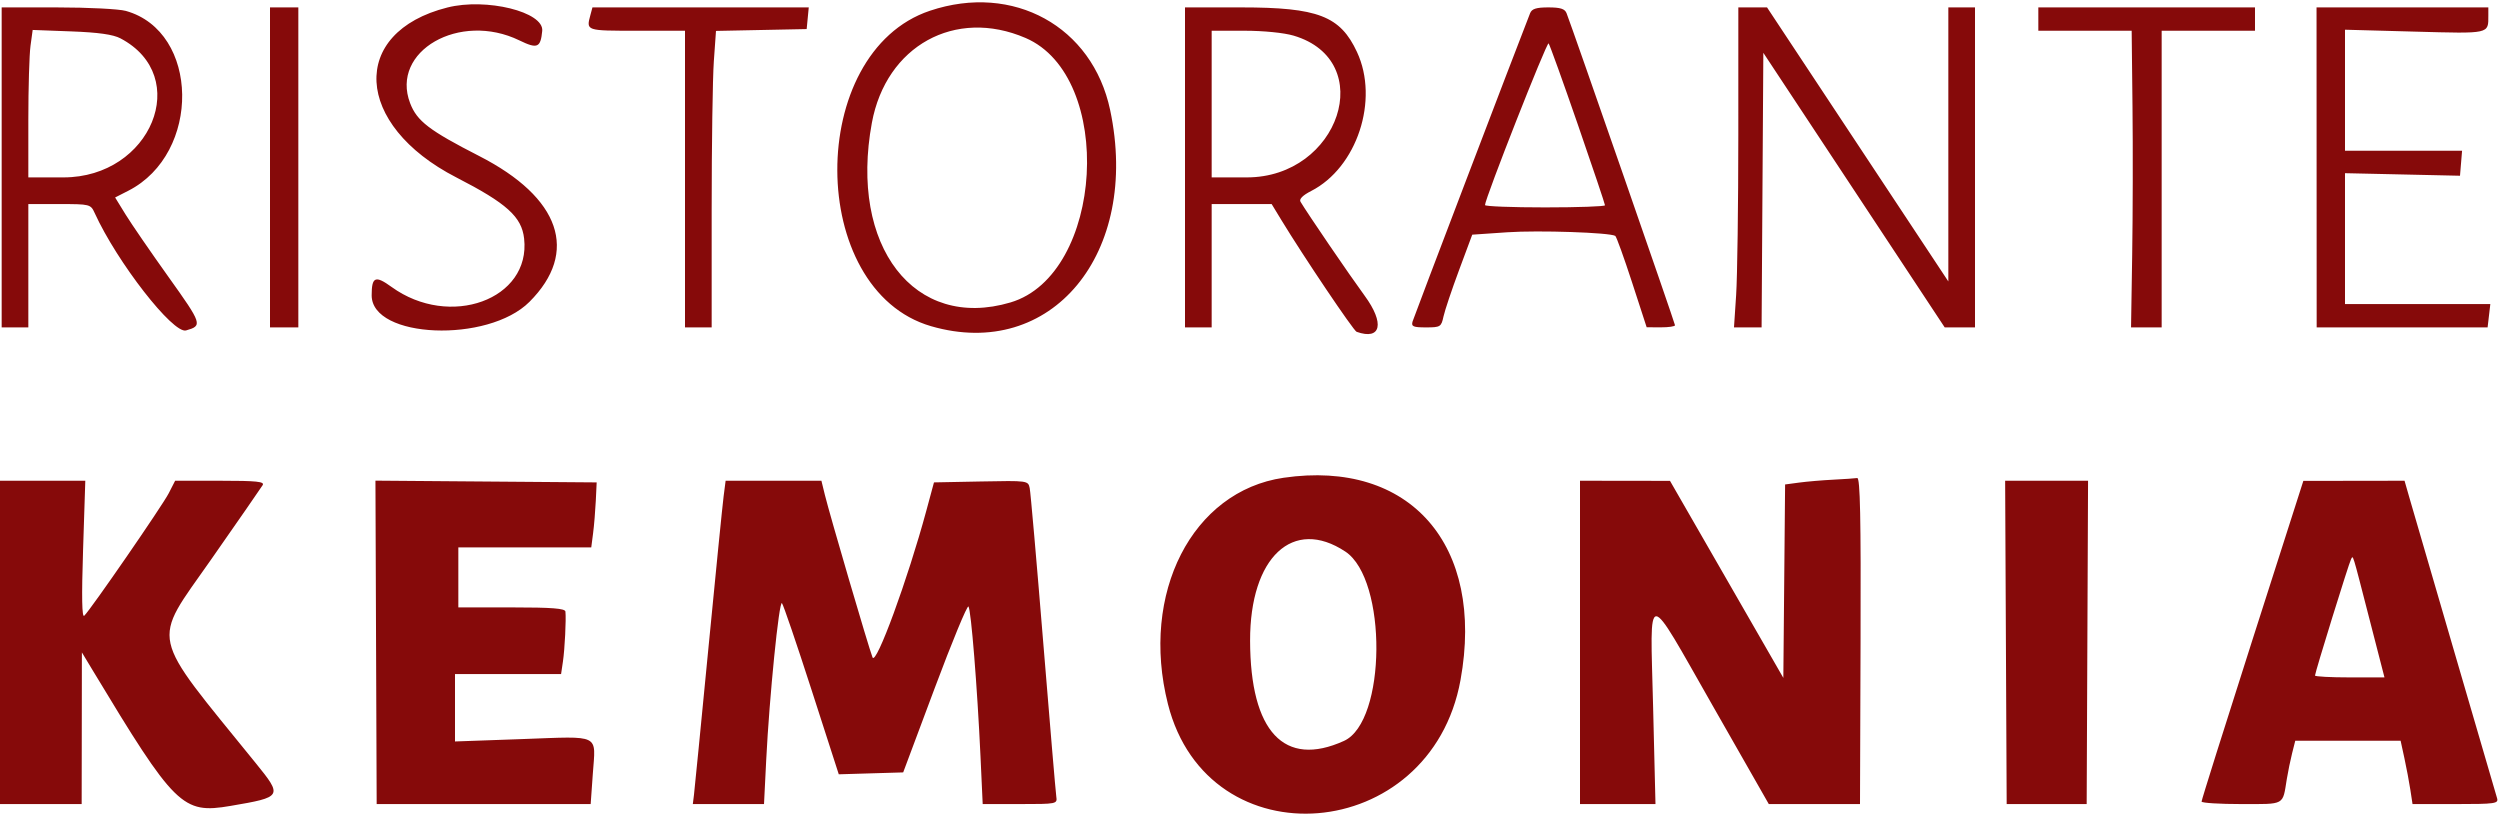
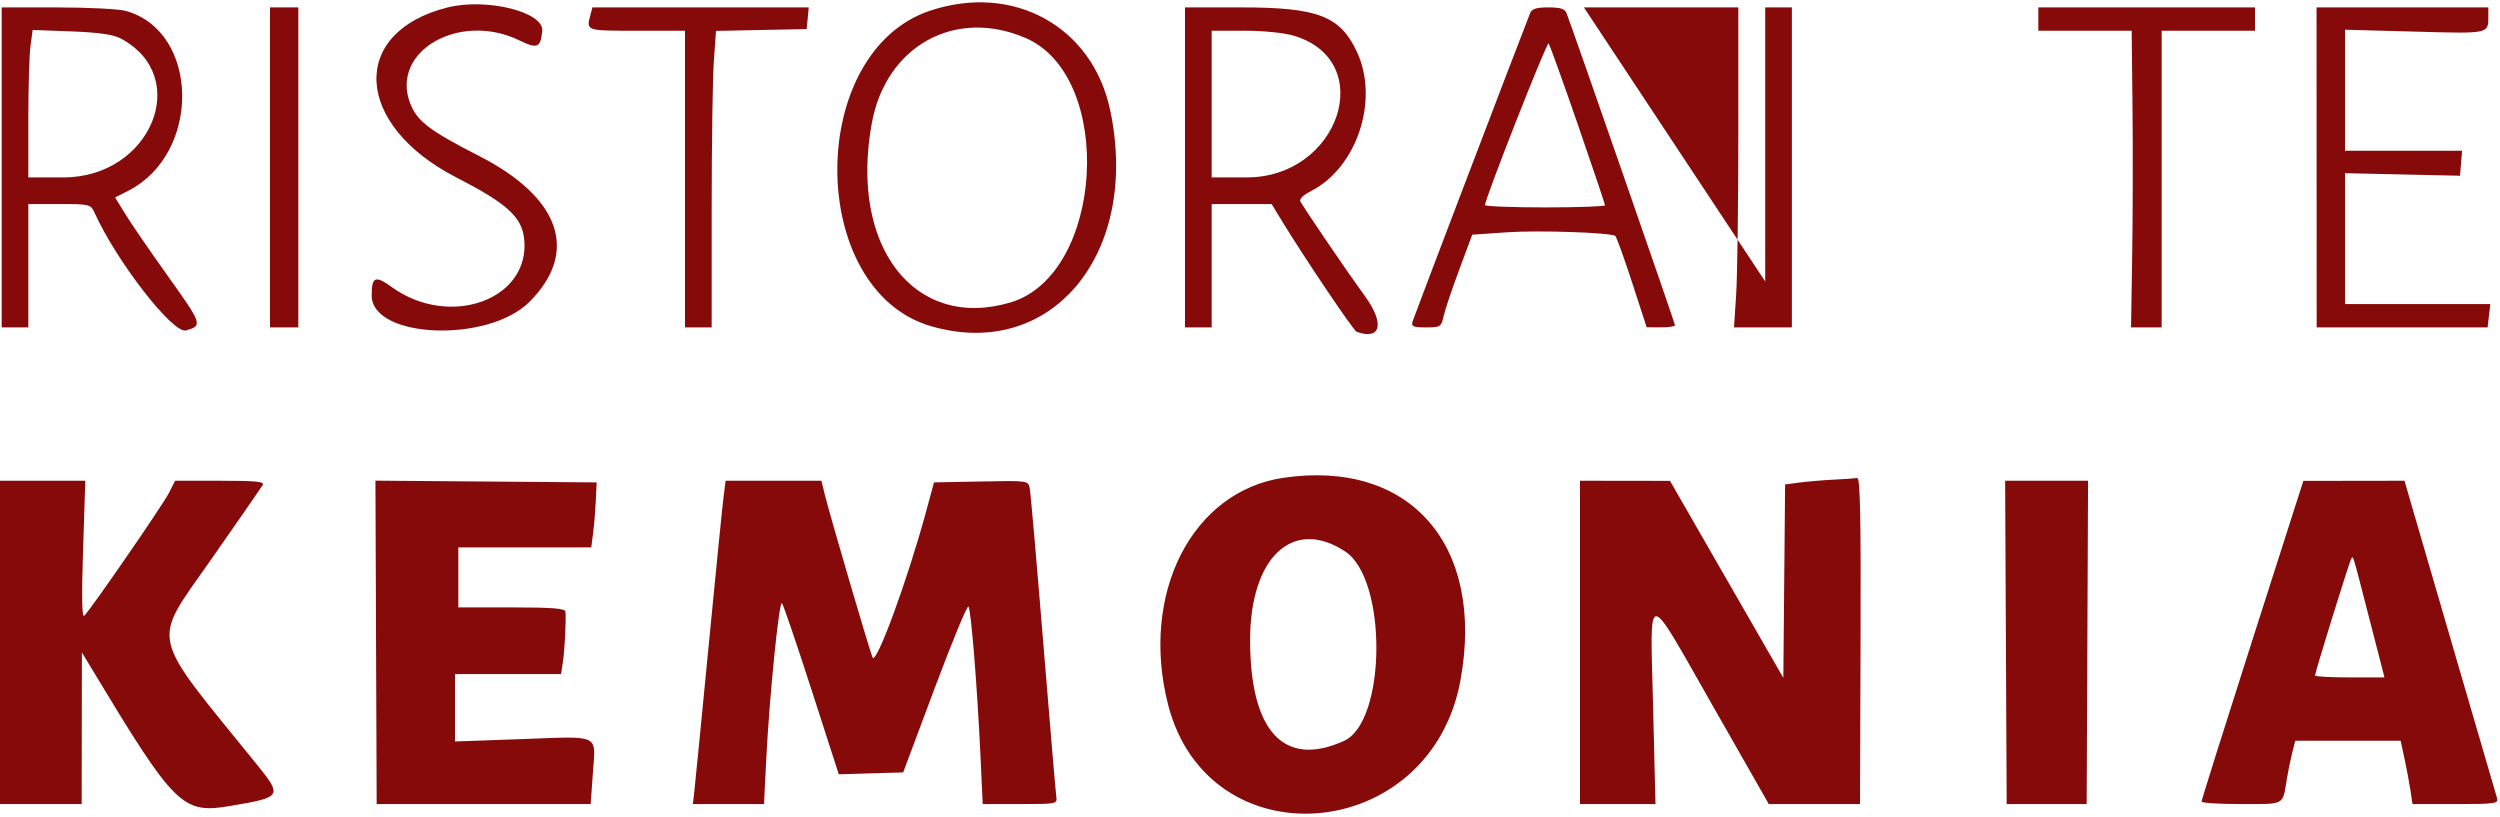
<svg xmlns="http://www.w3.org/2000/svg" fill="none" viewBox="0 0 750 245">
-   <path fill-rule="evenodd" clip-rule="evenodd" d="M134.218 2.249c-29.524 7.45-28.072 35.183 2.669 50.972 15.14 7.776 19.612 11.808 20.349 18.348 2.059 18.273-22.312 27.159-39.78 14.505-4.867-3.525-5.956-3.062-5.956 2.535 0 12.966 34.875 14.404 47.327 1.952 14.944-14.944 9.319-31.278-15.068-43.752-15.008-7.677-18.67-10.48-20.727-15.864-5.956-15.595 14.863-27.544 32.793-18.821 5.379 2.617 6.357 2.209 6.844-2.855.547-5.699-16.762-9.97-28.451-7.02zM279 3.218c-37.242 12.464-37.012 83.786.305 94.635 36.114 10.498 62.86-21.8 53.73-64.883C327.727 7.924 303.99-5.145 279 3.218zM.5 50.221v48h8v-37h9.339c9.165 0 9.363.05 10.564 2.686 6.713 14.735 23.527 36.338 27.413 35.223 5.003-1.434 4.861-1.865-5.271-16.053-5.359-7.504-11.154-15.937-12.878-18.738l-3.134-5.094 3.957-2.019c21.935-11.19 21.416-47.799-.765-53.959-2.049-.569-11.262-1.037-20.475-1.04L.5 2.221v48zM81 50.22v47.999l4.25.001 4.25.001v-96H81V50.22zm96.13-45.749c-1.286 4.801-1.437 4.75 13.87 4.75h14.5v89h8V62.875c0-19.441.292-39.454.648-44.473l.648-9.126 13.602-.278L242 8.721l.313-3.25.314-3.25h-64.894l-.603 2.25zm178.37 45.75v48h8v-37h17.996l2.888 4.75c6.666 10.964 21.664 33.244 22.602 33.575 7.356 2.601 8.491-2.535 2.397-10.846-4.48-6.109-17.24-24.808-19.238-28.191-.459-.776.684-1.925 3.182-3.2 13.773-7.026 20.472-27.314 13.771-41.705-5.034-10.811-11.708-13.383-34.724-13.383H355.5v48zm103.528-46.25c-4.503 11.482-34.892 91.199-35.263 92.5-.422 1.483.195 1.75 4.039 1.75 4.308 0 4.572-.164 5.238-3.25.385-1.788 2.484-8.047 4.665-13.91l3.965-10.659 10.54-.719c9.38-.639 30.735.078 32.368 1.087.343.212 2.602 6.466 5.021 13.899L494 98.182l4.25.019c2.337.011 4.25-.272 4.25-.628 0-.568-30.753-89.057-32.53-93.602-.519-1.328-1.839-1.75-5.47-1.75-3.63 0-4.952.423-5.472 1.75zm62.467 36.5c-.003 21.038-.296 42.638-.651 48l-.646 9.75h8.28l.261-41.188.261-41.188 27.207 41.188 27.206 41.188h9.087v-96h-8v82.214l-27.196-41.107-27.196-41.107H521.5l-.005 38.25zM611.5 5.721v3.5h28l.25 22.75c.138 12.513.096 32.538-.093 44.5l-.343 21.75h9.186v-89h28v-7h-65v3.5zm83.481 44.499L695 98.219l25.641.001 25.64.001.409-3.5.408-3.5H703.5V51.956l17.25.382 17.25.383.31-3.75.311-3.75H703.5V8.914l20.925.571c22.682.619 22.075.753 22.075-4.846V2.221h-51.538l.019 47.999zm-387.32-38.834c26.906 11.574 23.53 71.019-4.506 79.345-28.837 8.564-48.442-16.837-41.593-53.888 4.269-23.093 24.993-34.537 46.099-25.457zm-271.53.117C57.783 22.89 45.357 53.221 19.04 53.221H8.5v-17.36c0-9.549.293-19.502.652-22.118l.652-4.758 11.598.436c8.135.305 12.533.927 14.729 2.082zm351.978-.806c25.309 7.517 13.727 42.524-14.069 42.524H363.5v-44h9.818c5.747 0 11.881.612 14.791 1.476zm85.232 26.635c4.488 12.985 8.159 23.898 8.159 24.25 0 .351-8.1.639-18 .639s-18-.314-18-.699c0-1.917 18.569-49.117 19.084-48.509.329.39 4.27 11.333 8.757 24.319zM385.08 143.328c-27.423 3.999-43.101 34.668-34.702 67.883 12.034 47.587 78.826 42.112 87.774-7.195 7.351-40.508-15.134-66.22-53.072-60.688zm164.92.573c-3.3.167-7.906.558-10.235.87l-4.235.568-.265 29.012-.265 29.013-17-29.553-17-29.553-13.5-.019-13.5-.018v96.998l11.323.001 11.322.001-.721-29.5c-.874-35.781-2.52-35.782 17.897.011l16.82 29.489 13.68-.003 13.679-.002.168-48.998c.127-36.895-.12-48.95-1-48.808-.642.104-3.868.325-7.168.491zM0 192.72v48.499l12.25.001 12.25.001.034-22.75.033-22.75 3.217 5.335c24.711 40.986 26.934 43.176 41.346 40.719 15.633-2.665 15.719-2.812 7.559-12.883-32.312-39.875-31.311-35.34-13.439-60.918 8.112-11.61 15.11-21.704 15.55-22.431.647-1.07-1.778-1.322-12.73-1.322H52.541l-1.917 3.75c-1.887 3.693-23.342 34.802-25.345 36.75-.704.685-.817-5.546-.358-19.75l.669-20.75H0v48.499zm112.816-.013L113 241.22h32.1l32.101.001.646-9.101c.859-12.105 2.586-11.248-20.979-10.406l-20.368.727v-20.22h31.824l.555-3.75c.552-3.731.996-12.616.75-15-.097-.943-4.064-1.25-16.129-1.25h-16v-18H177.377l.551-4.25c.303-2.337.668-6.725.812-9.75l.26-5.5-33.184-.263-33.183-.264.183 48.513zm104.26-43.736c-.337 2.612-2.398 23.2-4.58 45.75s-4.121 42.237-4.308 43.75l-.342 2.75h21.355l.662-13.25c.946-18.91 3.861-47.934 4.723-47.022.401.424 4.401 12.15 8.888 26.057l8.158 25.286 9.661-.286 9.662-.285 9.452-25.27c5.199-13.899 9.757-24.924 10.129-24.5.78.889 2.658 24.272 3.615 45.02l.657 14.25h11.207c11.055 0 11.203-.031 10.873-2.25-.184-1.237-1.948-22.05-3.921-46.25-1.973-24.2-3.796-45.025-4.053-46.277-.462-2.257-.595-2.275-14.593-2l-14.127.277-2.297 8.5c-5.573 20.623-15.112 46.628-16.139 44-1.173-2.998-12.817-42.709-14.295-48.75l-1.04-4.25h-28.735l-.612 4.75zm384.696 43.75l.228 48.5 12-.001 12-.001.207-48.499.207-48.499H601.543l.229 48.5zm73.947-.728c-8.405 26.251-15.268 48.066-15.25 48.478.017.412 5.401.75 11.964.75 13.222 0 12.312.501 13.608-7.5.357-2.2 1.073-5.687 1.592-7.75l.944-3.75h31.605l1.14 5.25c.628 2.888 1.432 7.162 1.787 9.5l.647 4.25h12.939c11.852 0 12.897-.147 12.429-1.75l-12.488-42.75c-6.587-22.55-12.719-43.587-13.627-46.75l-1.651-5.75-15.179.022-15.179.023-15.281 47.727zm-272.117-26.521c12.64 8.376 12.331 51.017-.411 56.802-17.914 8.133-28.106-2.742-28.163-30.053-.052-25.056 12.871-37.153 28.574-26.749zm307.297 20.499l4.444 17.25h-10.422c-5.731 0-10.421-.251-10.421-.558 0-.913 10.208-33.858 10.812-34.893.678-1.163.19-2.753 5.587 18.201z" fill="#860A0A" />
+   <path fill-rule="evenodd" clip-rule="evenodd" d="M134.218 2.249c-29.524 7.45-28.072 35.183 2.669 50.972 15.14 7.776 19.612 11.808 20.349 18.348 2.059 18.273-22.312 27.159-39.78 14.505-4.867-3.525-5.956-3.062-5.956 2.535 0 12.966 34.875 14.404 47.327 1.952 14.944-14.944 9.319-31.278-15.068-43.752-15.008-7.677-18.67-10.48-20.727-15.864-5.956-15.595 14.863-27.544 32.793-18.821 5.379 2.617 6.357 2.209 6.844-2.855.547-5.699-16.762-9.97-28.451-7.02zM279 3.218c-37.242 12.464-37.012 83.786.305 94.635 36.114 10.498 62.86-21.8 53.73-64.883C327.727 7.924 303.99-5.145 279 3.218zM.5 50.221v48h8v-37h9.339c9.165 0 9.363.05 10.564 2.686 6.713 14.735 23.527 36.338 27.413 35.223 5.003-1.434 4.861-1.865-5.271-16.053-5.359-7.504-11.154-15.937-12.878-18.738l-3.134-5.094 3.957-2.019c21.935-11.19 21.416-47.799-.765-53.959-2.049-.569-11.262-1.037-20.475-1.04L.5 2.221v48zM81 50.22v47.999l4.25.001 4.25.001v-96H81V50.22zm96.13-45.749c-1.286 4.801-1.437 4.75 13.87 4.75h14.5v89h8V62.875c0-19.441.292-39.454.648-44.473l.648-9.126 13.602-.278L242 8.721l.313-3.25.314-3.25h-64.894l-.603 2.25zm178.37 45.75v48h8v-37h17.996l2.888 4.75c6.666 10.964 21.664 33.244 22.602 33.575 7.356 2.601 8.491-2.535 2.397-10.846-4.48-6.109-17.24-24.808-19.238-28.191-.459-.776.684-1.925 3.182-3.2 13.773-7.026 20.472-27.314 13.771-41.705-5.034-10.811-11.708-13.383-34.724-13.383H355.5v48zm103.528-46.25c-4.503 11.482-34.892 91.199-35.263 92.5-.422 1.483.195 1.75 4.039 1.75 4.308 0 4.572-.164 5.238-3.25.385-1.788 2.484-8.047 4.665-13.91l3.965-10.659 10.54-.719c9.38-.639 30.735.078 32.368 1.087.343.212 2.602 6.466 5.021 13.899L494 98.182l4.25.019c2.337.011 4.25-.272 4.25-.628 0-.568-30.753-89.057-32.53-93.602-.519-1.328-1.839-1.75-5.47-1.75-3.63 0-4.952.423-5.472 1.75zm62.467 36.5c-.003 21.038-.296 42.638-.651 48l-.646 9.75h8.28h9.087v-96h-8v82.214l-27.196-41.107-27.196-41.107H521.5l-.005 38.25zM611.5 5.721v3.5h28l.25 22.75c.138 12.513.096 32.538-.093 44.5l-.343 21.75h9.186v-89h28v-7h-65v3.5zm83.481 44.499L695 98.219l25.641.001 25.64.001.409-3.5.408-3.5H703.5V51.956l17.25.382 17.25.383.31-3.75.311-3.75H703.5V8.914l20.925.571c22.682.619 22.075.753 22.075-4.846V2.221h-51.538l.019 47.999zm-387.32-38.834c26.906 11.574 23.53 71.019-4.506 79.345-28.837 8.564-48.442-16.837-41.593-53.888 4.269-23.093 24.993-34.537 46.099-25.457zm-271.53.117C57.783 22.89 45.357 53.221 19.04 53.221H8.5v-17.36c0-9.549.293-19.502.652-22.118l.652-4.758 11.598.436c8.135.305 12.533.927 14.729 2.082zm351.978-.806c25.309 7.517 13.727 42.524-14.069 42.524H363.5v-44h9.818c5.747 0 11.881.612 14.791 1.476zm85.232 26.635c4.488 12.985 8.159 23.898 8.159 24.25 0 .351-8.1.639-18 .639s-18-.314-18-.699c0-1.917 18.569-49.117 19.084-48.509.329.39 4.27 11.333 8.757 24.319zM385.08 143.328c-27.423 3.999-43.101 34.668-34.702 67.883 12.034 47.587 78.826 42.112 87.774-7.195 7.351-40.508-15.134-66.22-53.072-60.688zm164.92.573c-3.3.167-7.906.558-10.235.87l-4.235.568-.265 29.012-.265 29.013-17-29.553-17-29.553-13.5-.019-13.5-.018v96.998l11.323.001 11.322.001-.721-29.5c-.874-35.781-2.52-35.782 17.897.011l16.82 29.489 13.68-.003 13.679-.002.168-48.998c.127-36.895-.12-48.95-1-48.808-.642.104-3.868.325-7.168.491zM0 192.72v48.499l12.25.001 12.25.001.034-22.75.033-22.75 3.217 5.335c24.711 40.986 26.934 43.176 41.346 40.719 15.633-2.665 15.719-2.812 7.559-12.883-32.312-39.875-31.311-35.34-13.439-60.918 8.112-11.61 15.11-21.704 15.55-22.431.647-1.07-1.778-1.322-12.73-1.322H52.541l-1.917 3.75c-1.887 3.693-23.342 34.802-25.345 36.75-.704.685-.817-5.546-.358-19.75l.669-20.75H0v48.499zm112.816-.013L113 241.22h32.1l32.101.001.646-9.101c.859-12.105 2.586-11.248-20.979-10.406l-20.368.727v-20.22h31.824l.555-3.75c.552-3.731.996-12.616.75-15-.097-.943-4.064-1.25-16.129-1.25h-16v-18H177.377l.551-4.25c.303-2.337.668-6.725.812-9.75l.26-5.5-33.184-.263-33.183-.264.183 48.513zm104.26-43.736c-.337 2.612-2.398 23.2-4.58 45.75s-4.121 42.237-4.308 43.75l-.342 2.75h21.355l.662-13.25c.946-18.91 3.861-47.934 4.723-47.022.401.424 4.401 12.15 8.888 26.057l8.158 25.286 9.661-.286 9.662-.285 9.452-25.27c5.199-13.899 9.757-24.924 10.129-24.5.78.889 2.658 24.272 3.615 45.02l.657 14.25h11.207c11.055 0 11.203-.031 10.873-2.25-.184-1.237-1.948-22.05-3.921-46.25-1.973-24.2-3.796-45.025-4.053-46.277-.462-2.257-.595-2.275-14.593-2l-14.127.277-2.297 8.5c-5.573 20.623-15.112 46.628-16.139 44-1.173-2.998-12.817-42.709-14.295-48.75l-1.04-4.25h-28.735l-.612 4.75zm384.696 43.75l.228 48.5 12-.001 12-.001.207-48.499.207-48.499H601.543l.229 48.5zm73.947-.728c-8.405 26.251-15.268 48.066-15.25 48.478.017.412 5.401.75 11.964.75 13.222 0 12.312.501 13.608-7.5.357-2.2 1.073-5.687 1.592-7.75l.944-3.75h31.605l1.14 5.25c.628 2.888 1.432 7.162 1.787 9.5l.647 4.25h12.939c11.852 0 12.897-.147 12.429-1.75l-12.488-42.75c-6.587-22.55-12.719-43.587-13.627-46.75l-1.651-5.75-15.179.022-15.179.023-15.281 47.727zm-272.117-26.521c12.64 8.376 12.331 51.017-.411 56.802-17.914 8.133-28.106-2.742-28.163-30.053-.052-25.056 12.871-37.153 28.574-26.749zm307.297 20.499l4.444 17.25h-10.422c-5.731 0-10.421-.251-10.421-.558 0-.913 10.208-33.858 10.812-34.893.678-1.163.19-2.753 5.587 18.201z" fill="#860A0A" />
</svg>